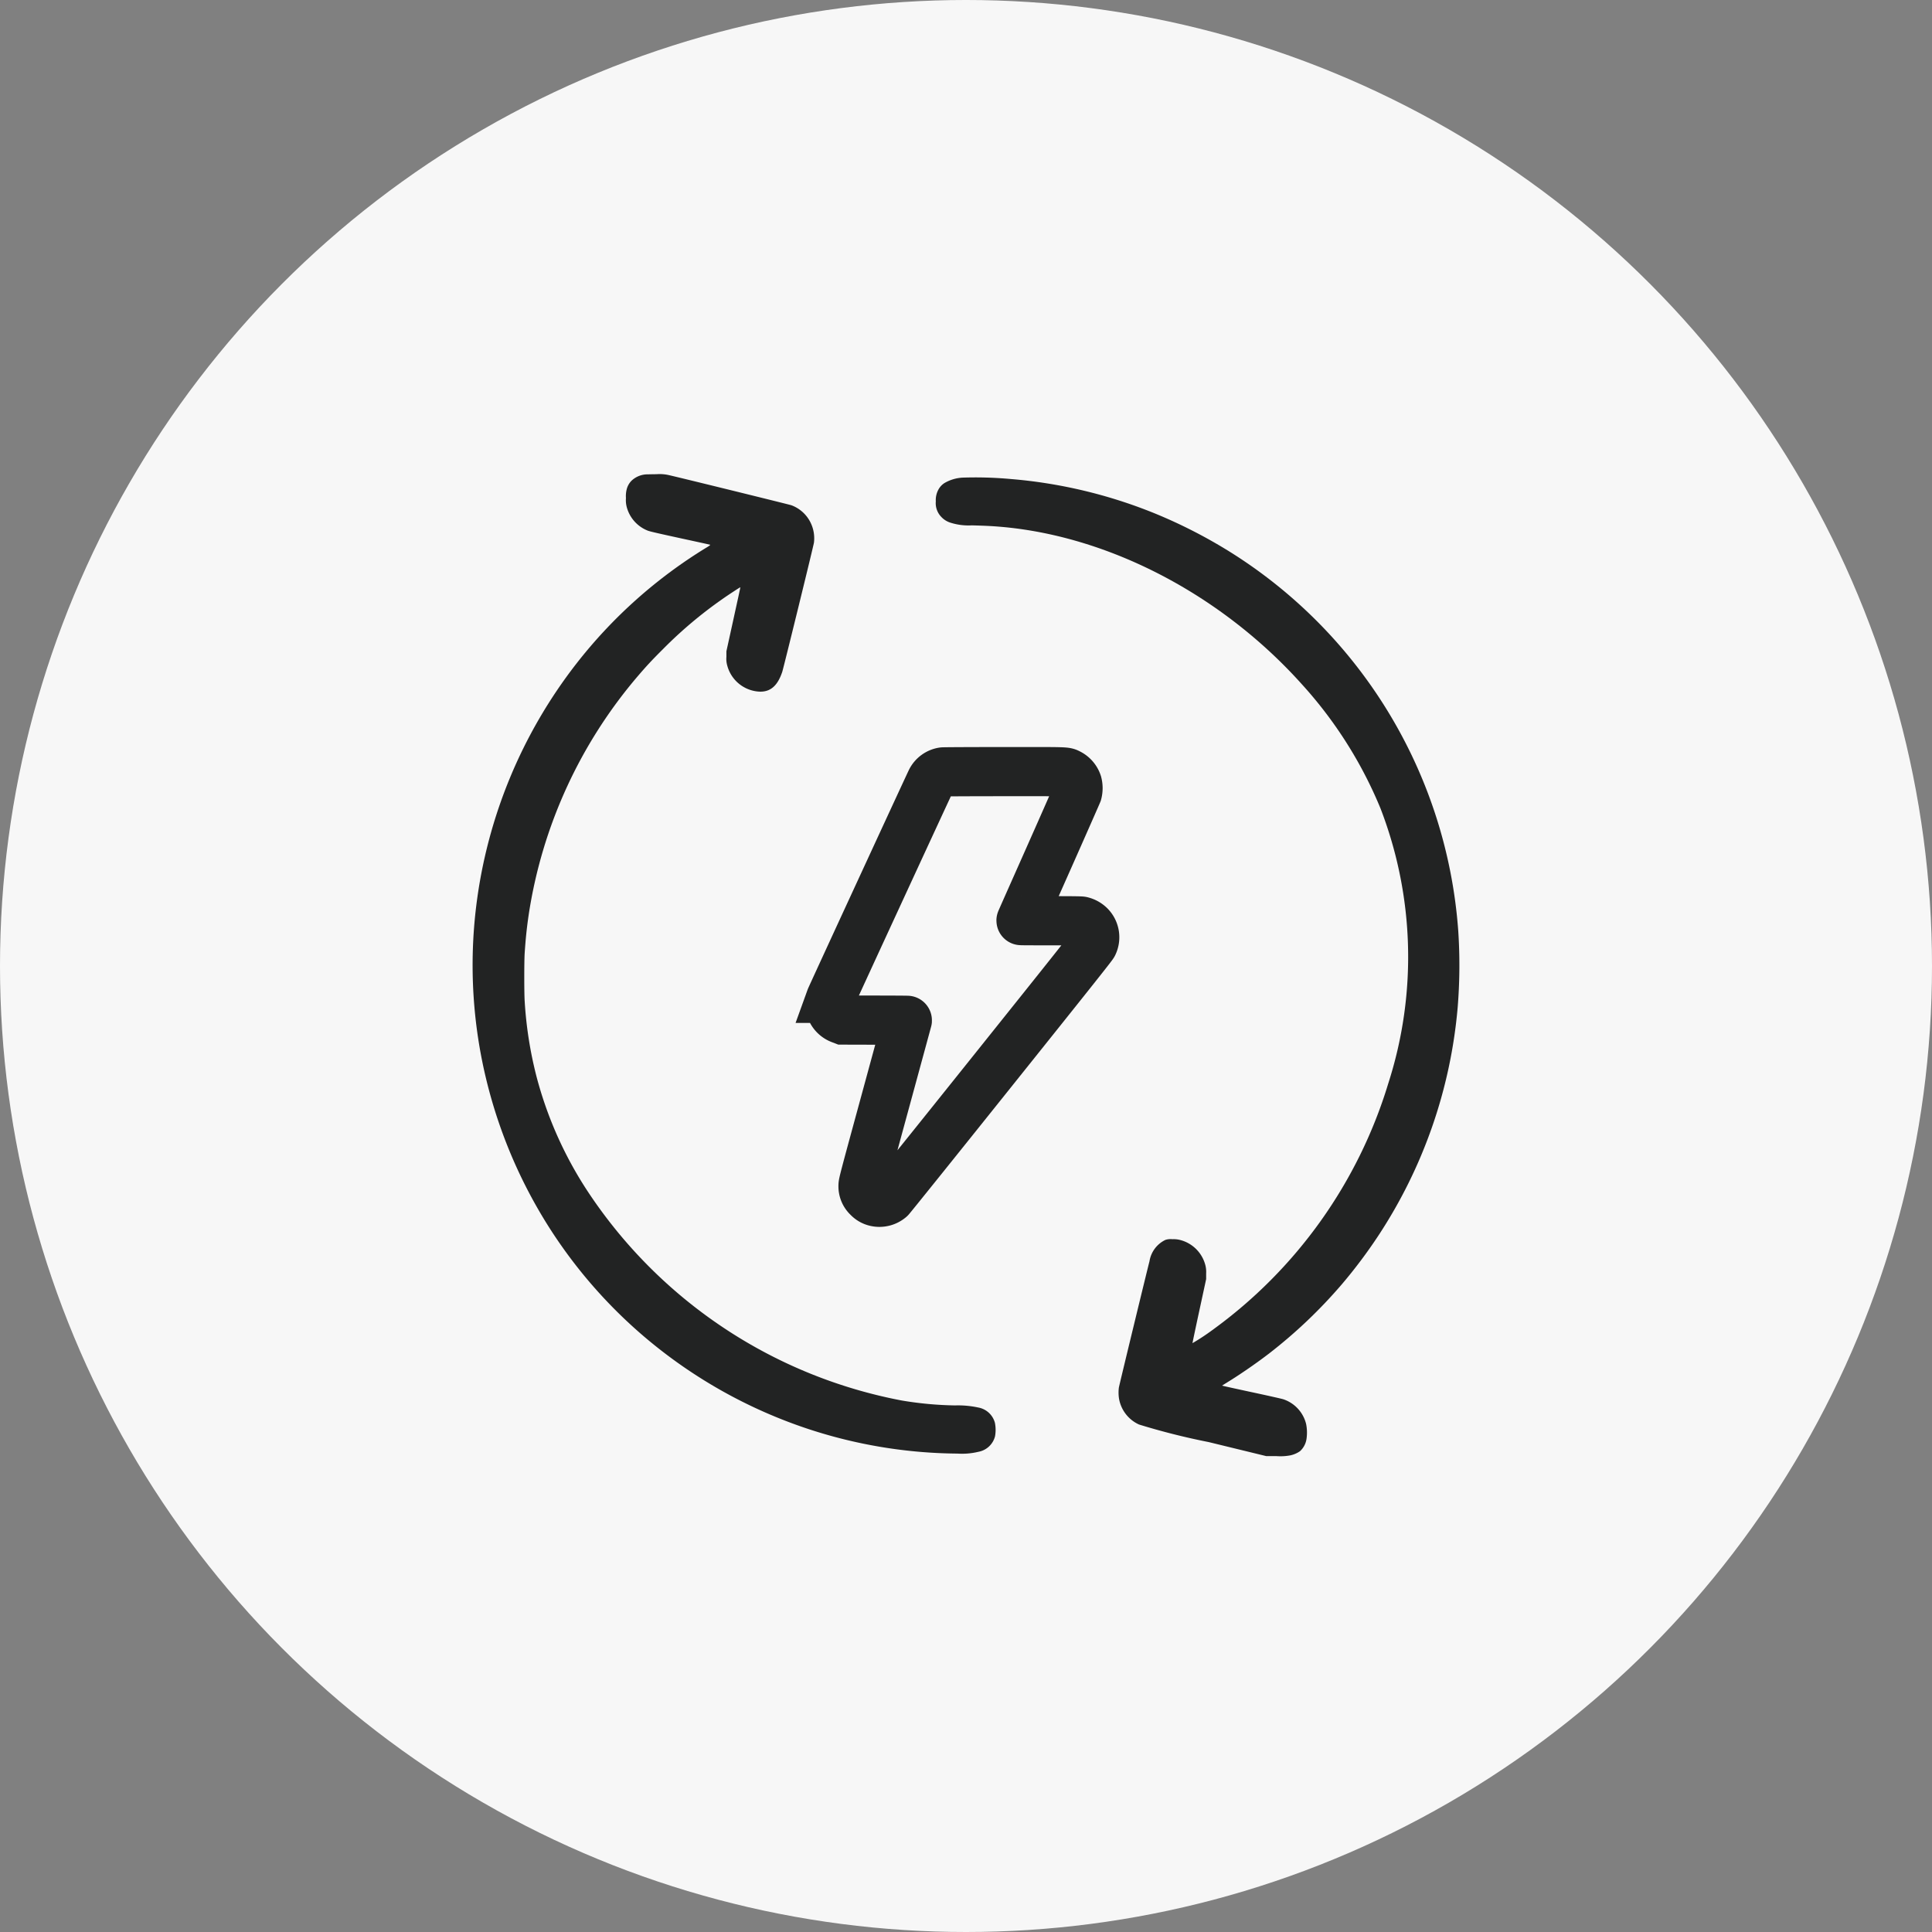
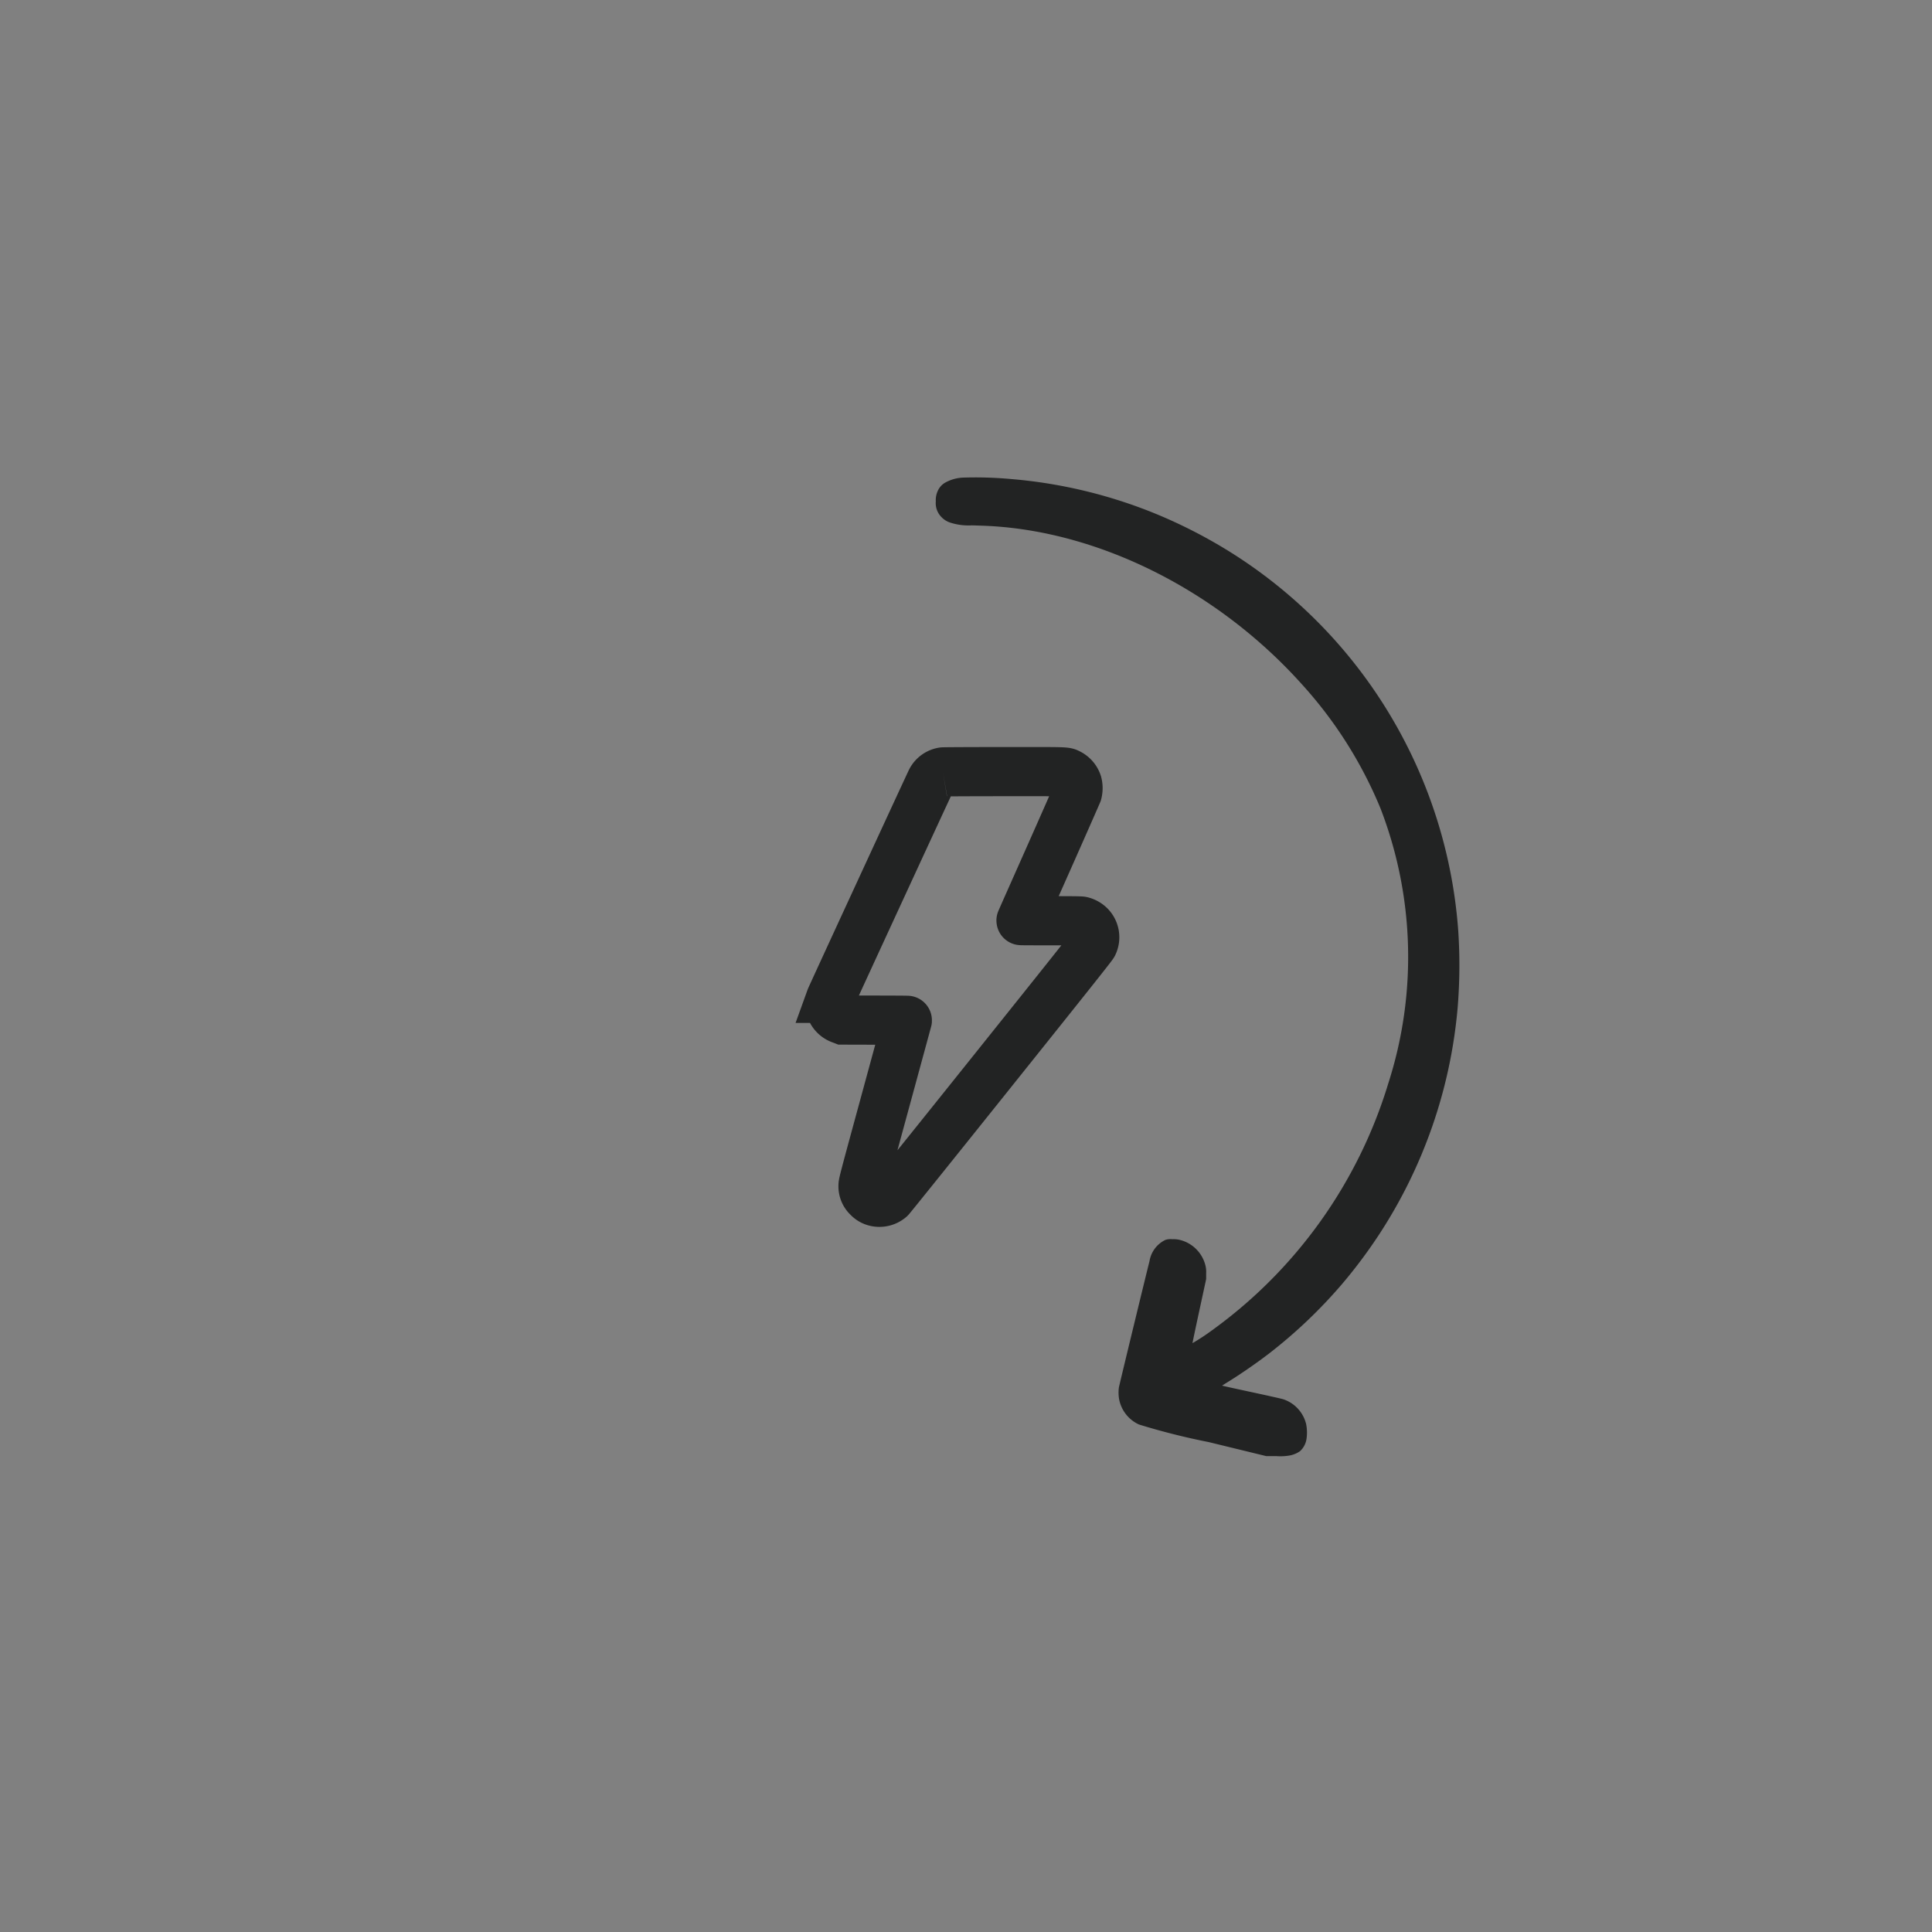
<svg xmlns="http://www.w3.org/2000/svg" viewBox="0 0 110 110" height="110" width="110">
  <rect x="0" y="0" width="110" height="110" fill="#808080" stroke="none" />
  <g transform="translate(-472 -781)" data-name="Group 1652" id="Group_1652">
-     <circle fill="#f7f7f7" transform="translate(472 781)" r="55" cy="55" cx="55" data-name="Ellipse 1" id="Ellipse_1" />
    <g transform="translate(-397.092)" data-name="Group 1640" id="Group_1640">
      <g data-name="Group 1527" id="Group_1527">
-         <path fill="#222323" transform="translate(869.143 890.893)" d="M36.849-82.885a1.326,1.326,0,0,0-.938.357,1.06,1.06,0,0,0-.285.514,1.563,1.563,0,0,0-.038.48,1.547,1.547,0,0,0,.04.492,1.992,1.992,0,0,0,1.206,1.363c.121.047.552.146,1.836.426.923.2,1.691.368,1.709.375s-.007.04-.171.139a27.66,27.66,0,0,0-7.456,6.649,28.033,28.033,0,0,0-5.684,13.746,27.627,27.627,0,0,0,.6,10.048,27.971,27.971,0,0,0,3.385,8.03,27.721,27.721,0,0,0,6.207,7,27.971,27.971,0,0,0,8.71,4.734,27.73,27.73,0,0,0,8.49,1.4,3.943,3.943,0,0,0,1.188-.1,1.2,1.2,0,0,0,.954-.884,2.039,2.039,0,0,0-.007-.768,1.2,1.2,0,0,0-.959-.873,5.44,5.44,0,0,0-1.307-.117,20.046,20.046,0,0,1-3.042-.281A27.6,27.6,0,0,1,33.548-41.854a22.074,22.074,0,0,1-3.064-6.789,22.654,22.654,0,0,1-.662-4.247c-.031-.453-.031-2.272,0-2.741.054-.8.115-1.4.222-2.137A27.184,27.184,0,0,1,36.283-71.42c.483-.563.786-.889,1.412-1.513A24.356,24.356,0,0,1,41.1-75.8c.312-.22.992-.665,1-.656s-.175.824-.393,1.825l-.4,1.821v.316a1.385,1.385,0,0,0,.047.49,2,2,0,0,0,1.6,1.464c.759.13,1.237-.213,1.533-1.1.076-.233,1.776-7.157,1.805-7.357a2.023,2.023,0,0,0-.2-1.156,1.986,1.986,0,0,0-1.082-.972c-.114-.041-6.629-1.645-7.034-1.729a2.334,2.334,0,0,0-.64-.04C37.1-82.892,36.88-82.887,36.849-82.885Z" data-name="Path 26260" id="Path_26260" />
        <path fill="#222323" transform="translate(869.143 890.893)" d="M54.779-82.7a2.282,2.282,0,0,0-1.051.307,1.012,1.012,0,0,0-.359.393,1.24,1.24,0,0,0-.139.651,1.127,1.127,0,0,0,.325.9,1.2,1.2,0,0,0,.516.317,3.384,3.384,0,0,0,1.208.151c.348.009.793.025.992.036,6.36.341,13.036,3.715,17.773,8.98a24.236,24.236,0,0,1,4.5,7.087,23.492,23.492,0,0,1,.451,15.661A27,27,0,0,1,68.983-34.17a12.426,12.426,0,0,1-1.138.75c-.005-.005.168-.828.384-1.828l.393-1.818,0-.316a1.572,1.572,0,0,0-.038-.451A1.994,1.994,0,0,0,67.117-39.3a1.5,1.5,0,0,0-.415-.038.959.959,0,0,0-.4.04,1.632,1.632,0,0,0-.907,1.221c-.072.252-1.722,7.054-1.742,7.186a2.267,2.267,0,0,0,.007.624A1.989,1.989,0,0,0,64.8-28.787a39.152,39.152,0,0,0,3.967,1l3.282.8h.586a3.042,3.042,0,0,0,.775-.043,1.505,1.505,0,0,0,.555-.238,1.175,1.175,0,0,0,.373-.71,2.489,2.489,0,0,0-.025-.844,1.983,1.983,0,0,0-1.291-1.4c-.088-.031-.911-.215-1.825-.411s-1.664-.362-1.664-.368.141-.094.312-.2c.689-.42,1.7-1.118,2.386-1.65a27.986,27.986,0,0,0,4.126-3.931,28.537,28.537,0,0,0,2.076-2.768,28.021,28.021,0,0,0,4.508-12.965,29.727,29.727,0,0,0,.036-4.355,27.817,27.817,0,0,0-4.391-13.128,27.826,27.826,0,0,0-8.43-8.362,28.593,28.593,0,0,0-4.49-2.315,27.847,27.847,0,0,0-8.16-1.944A22.274,22.274,0,0,0,54.779-82.7Z" data-name="Path 26261" id="Path_26261" />
      </g>
-       <path stroke-width="2.8" stroke="#222323" fill="none" transform="translate(869.143 890.893)" d="M53.634-65.943a.925.925,0,0,0-.667.48c-.081.15-5.684,12.293-5.727,12.412a1.117,1.117,0,0,0-.005.577.952.952,0,0,0,.588.613l.117.045,1.836.005c1.008,0,1.834.007,1.834.011s-.568,2.09-1.262,4.636c-1.192,4.371-1.262,4.636-1.262,4.777a.855.855,0,0,0,.28.671.847.847,0,0,0,.433.251.949.949,0,0,0,.835-.2c.045-.04,2.647-3.277,5.781-7.195,4.49-5.61,5.715-7.152,5.769-7.258A.935.935,0,0,0,62-57.194a1.013,1.013,0,0,0-.472-.256c-.065-.014-.626-.02-1.771-.02-.923,0-1.677,0-1.677-.009s.716-1.618,1.589-3.583,1.6-3.623,1.623-3.68a1.1,1.1,0,0,0,0-.557.963.963,0,0,0-.474-.555c-.233-.114-.036-.108-3.727-.106C55.241-65.959,53.686-65.952,53.634-65.943Z" data-name="Path 26262" id="Path_26262" />
+       <path stroke-width="2.8" stroke="#222323" fill="none" transform="translate(869.143 890.893)" d="M53.634-65.943a.925.925,0,0,0-.667.48c-.081.15-5.684,12.293-5.727,12.412a1.117,1.117,0,0,0-.005.577.952.952,0,0,0,.588.613l.117.045,1.836.005c1.008,0,1.834.007,1.834.011s-.568,2.09-1.262,4.636c-1.192,4.371-1.262,4.636-1.262,4.777a.855.855,0,0,0,.28.671.847.847,0,0,0,.433.251.949.949,0,0,0,.835-.2c.045-.04,2.647-3.277,5.781-7.195,4.49-5.61,5.715-7.152,5.769-7.258A.935.935,0,0,0,62-57.194a1.013,1.013,0,0,0-.472-.256c-.065-.014-.626-.02-1.771-.02-.923,0-1.677,0-1.677-.009s.716-1.618,1.589-3.583,1.6-3.623,1.623-3.68a1.1,1.1,0,0,0,0-.557.963.963,0,0,0-.474-.555c-.233-.114-.036-.108-3.727-.106C55.241-65.959,53.686-65.952,53.634-65.943" data-name="Path 26262" id="Path_26262" />
    </g>
  </g>
</svg>